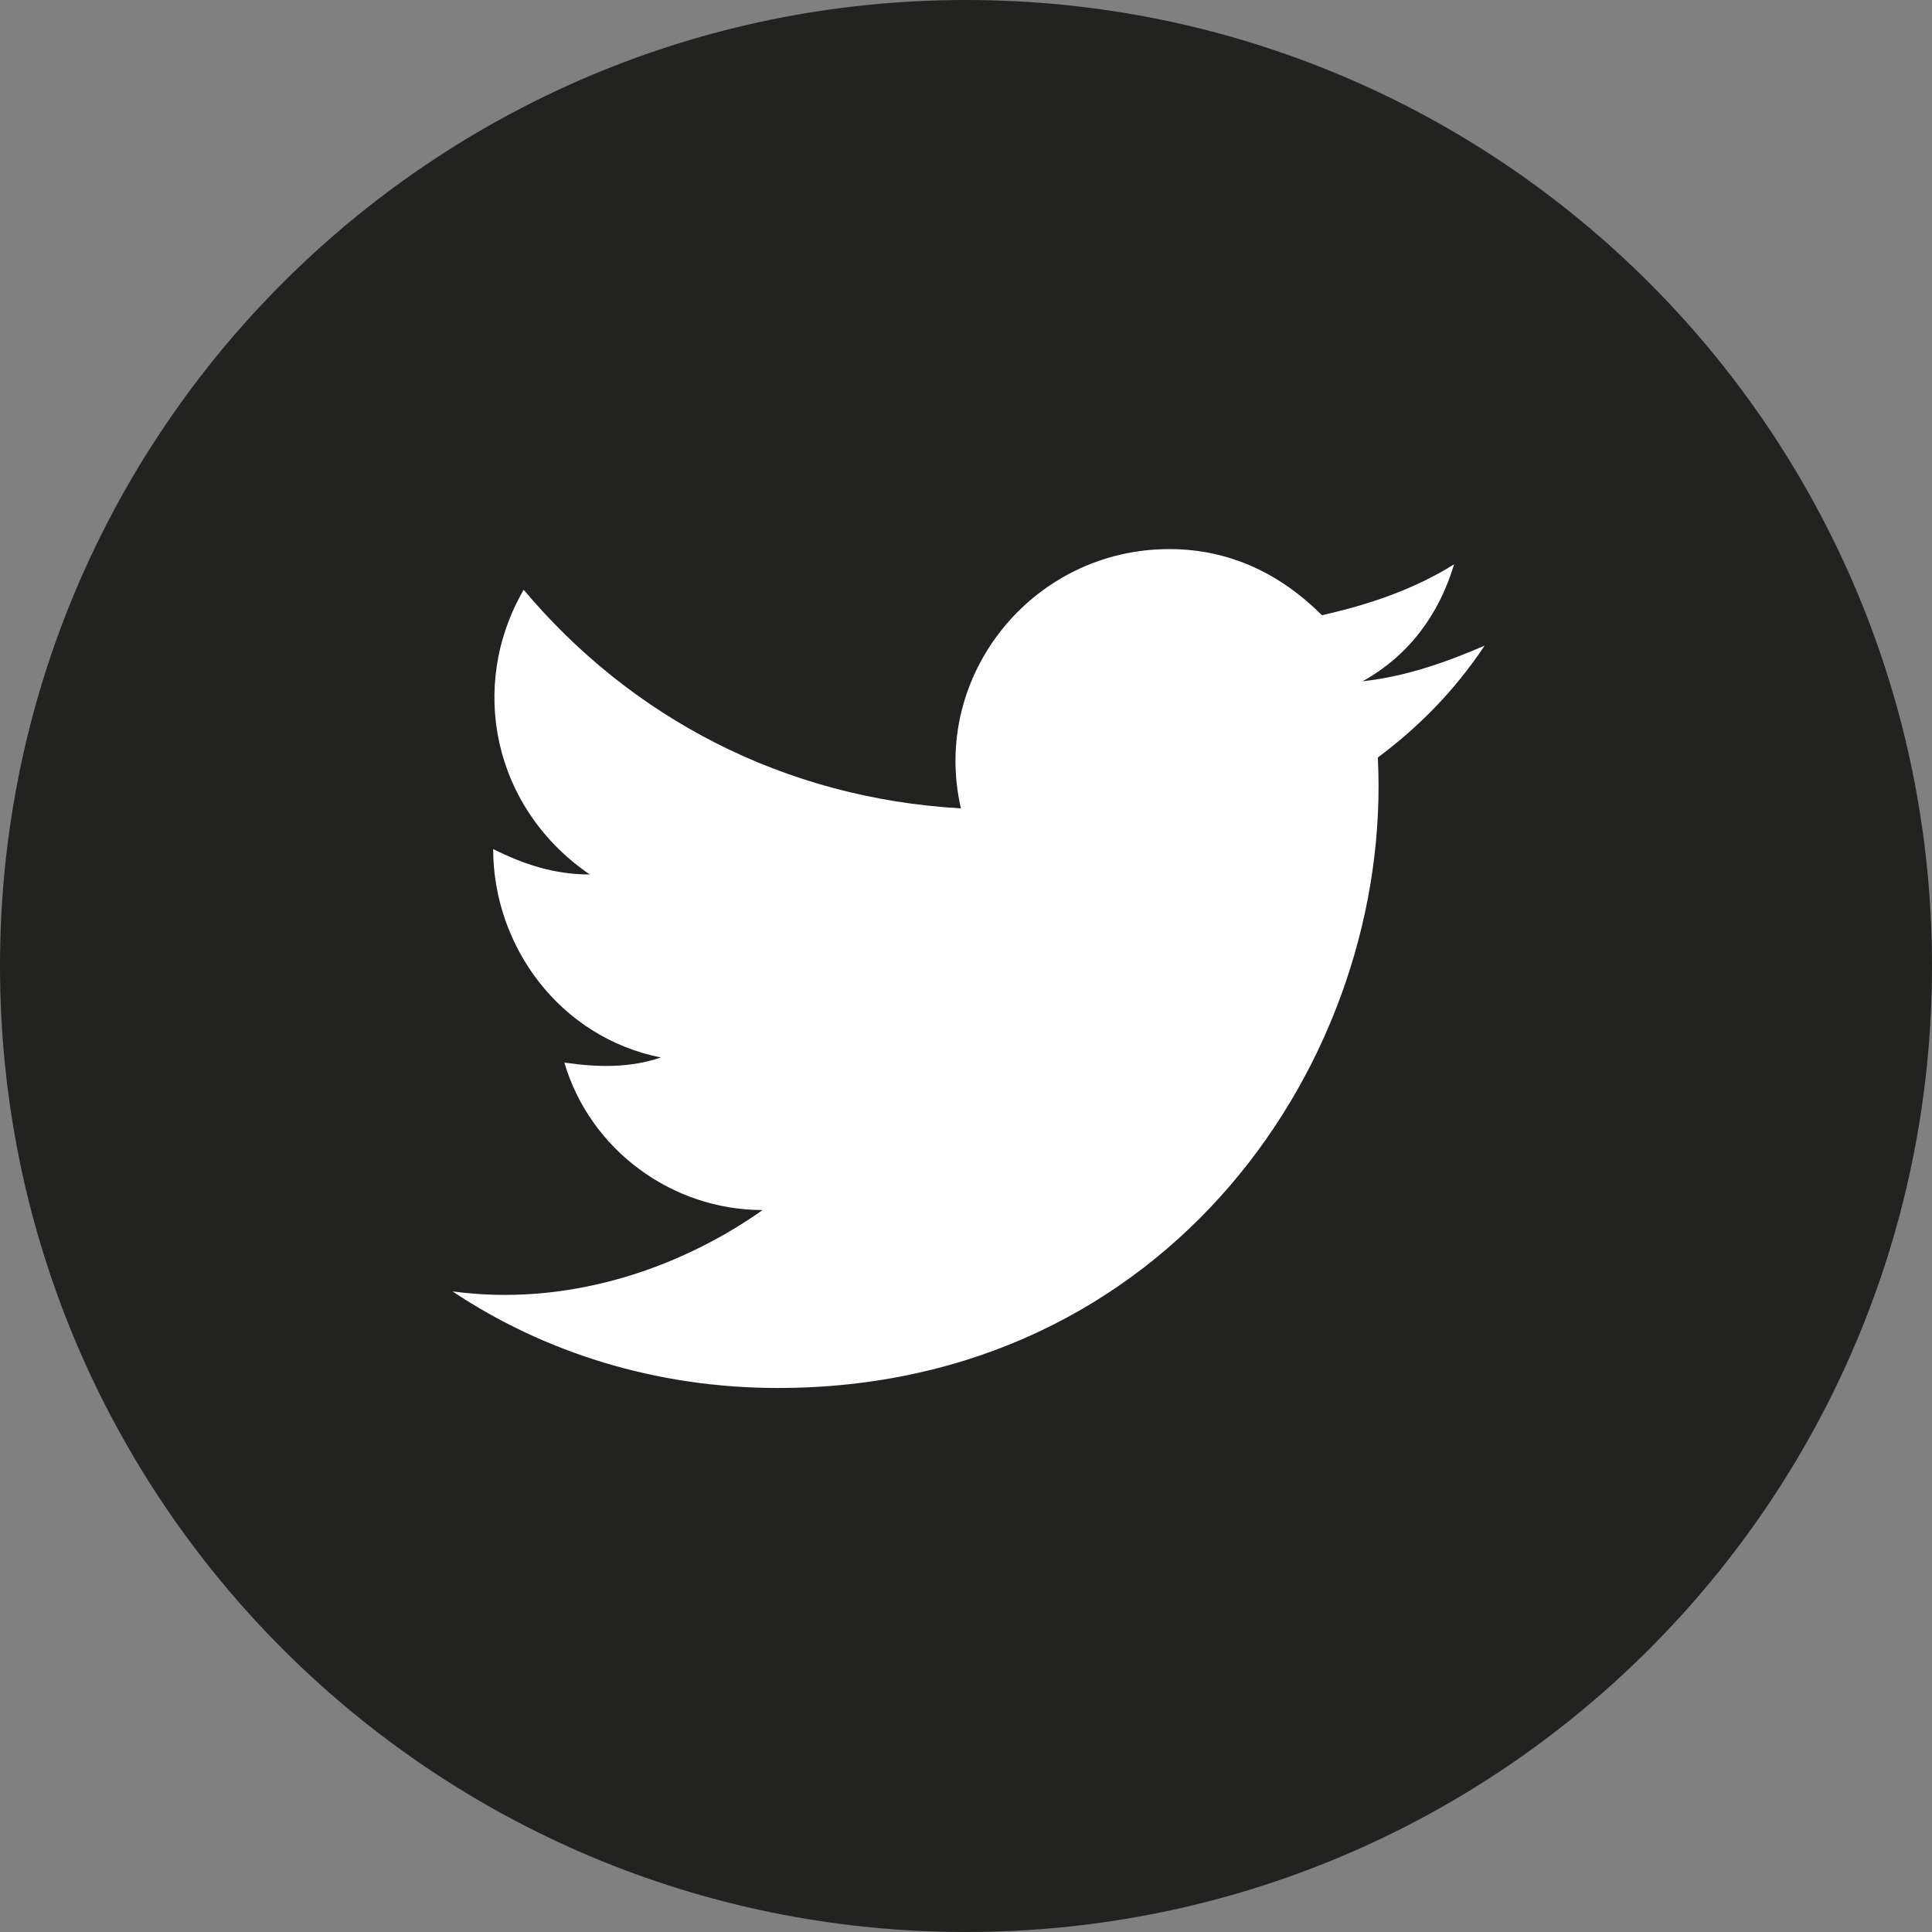
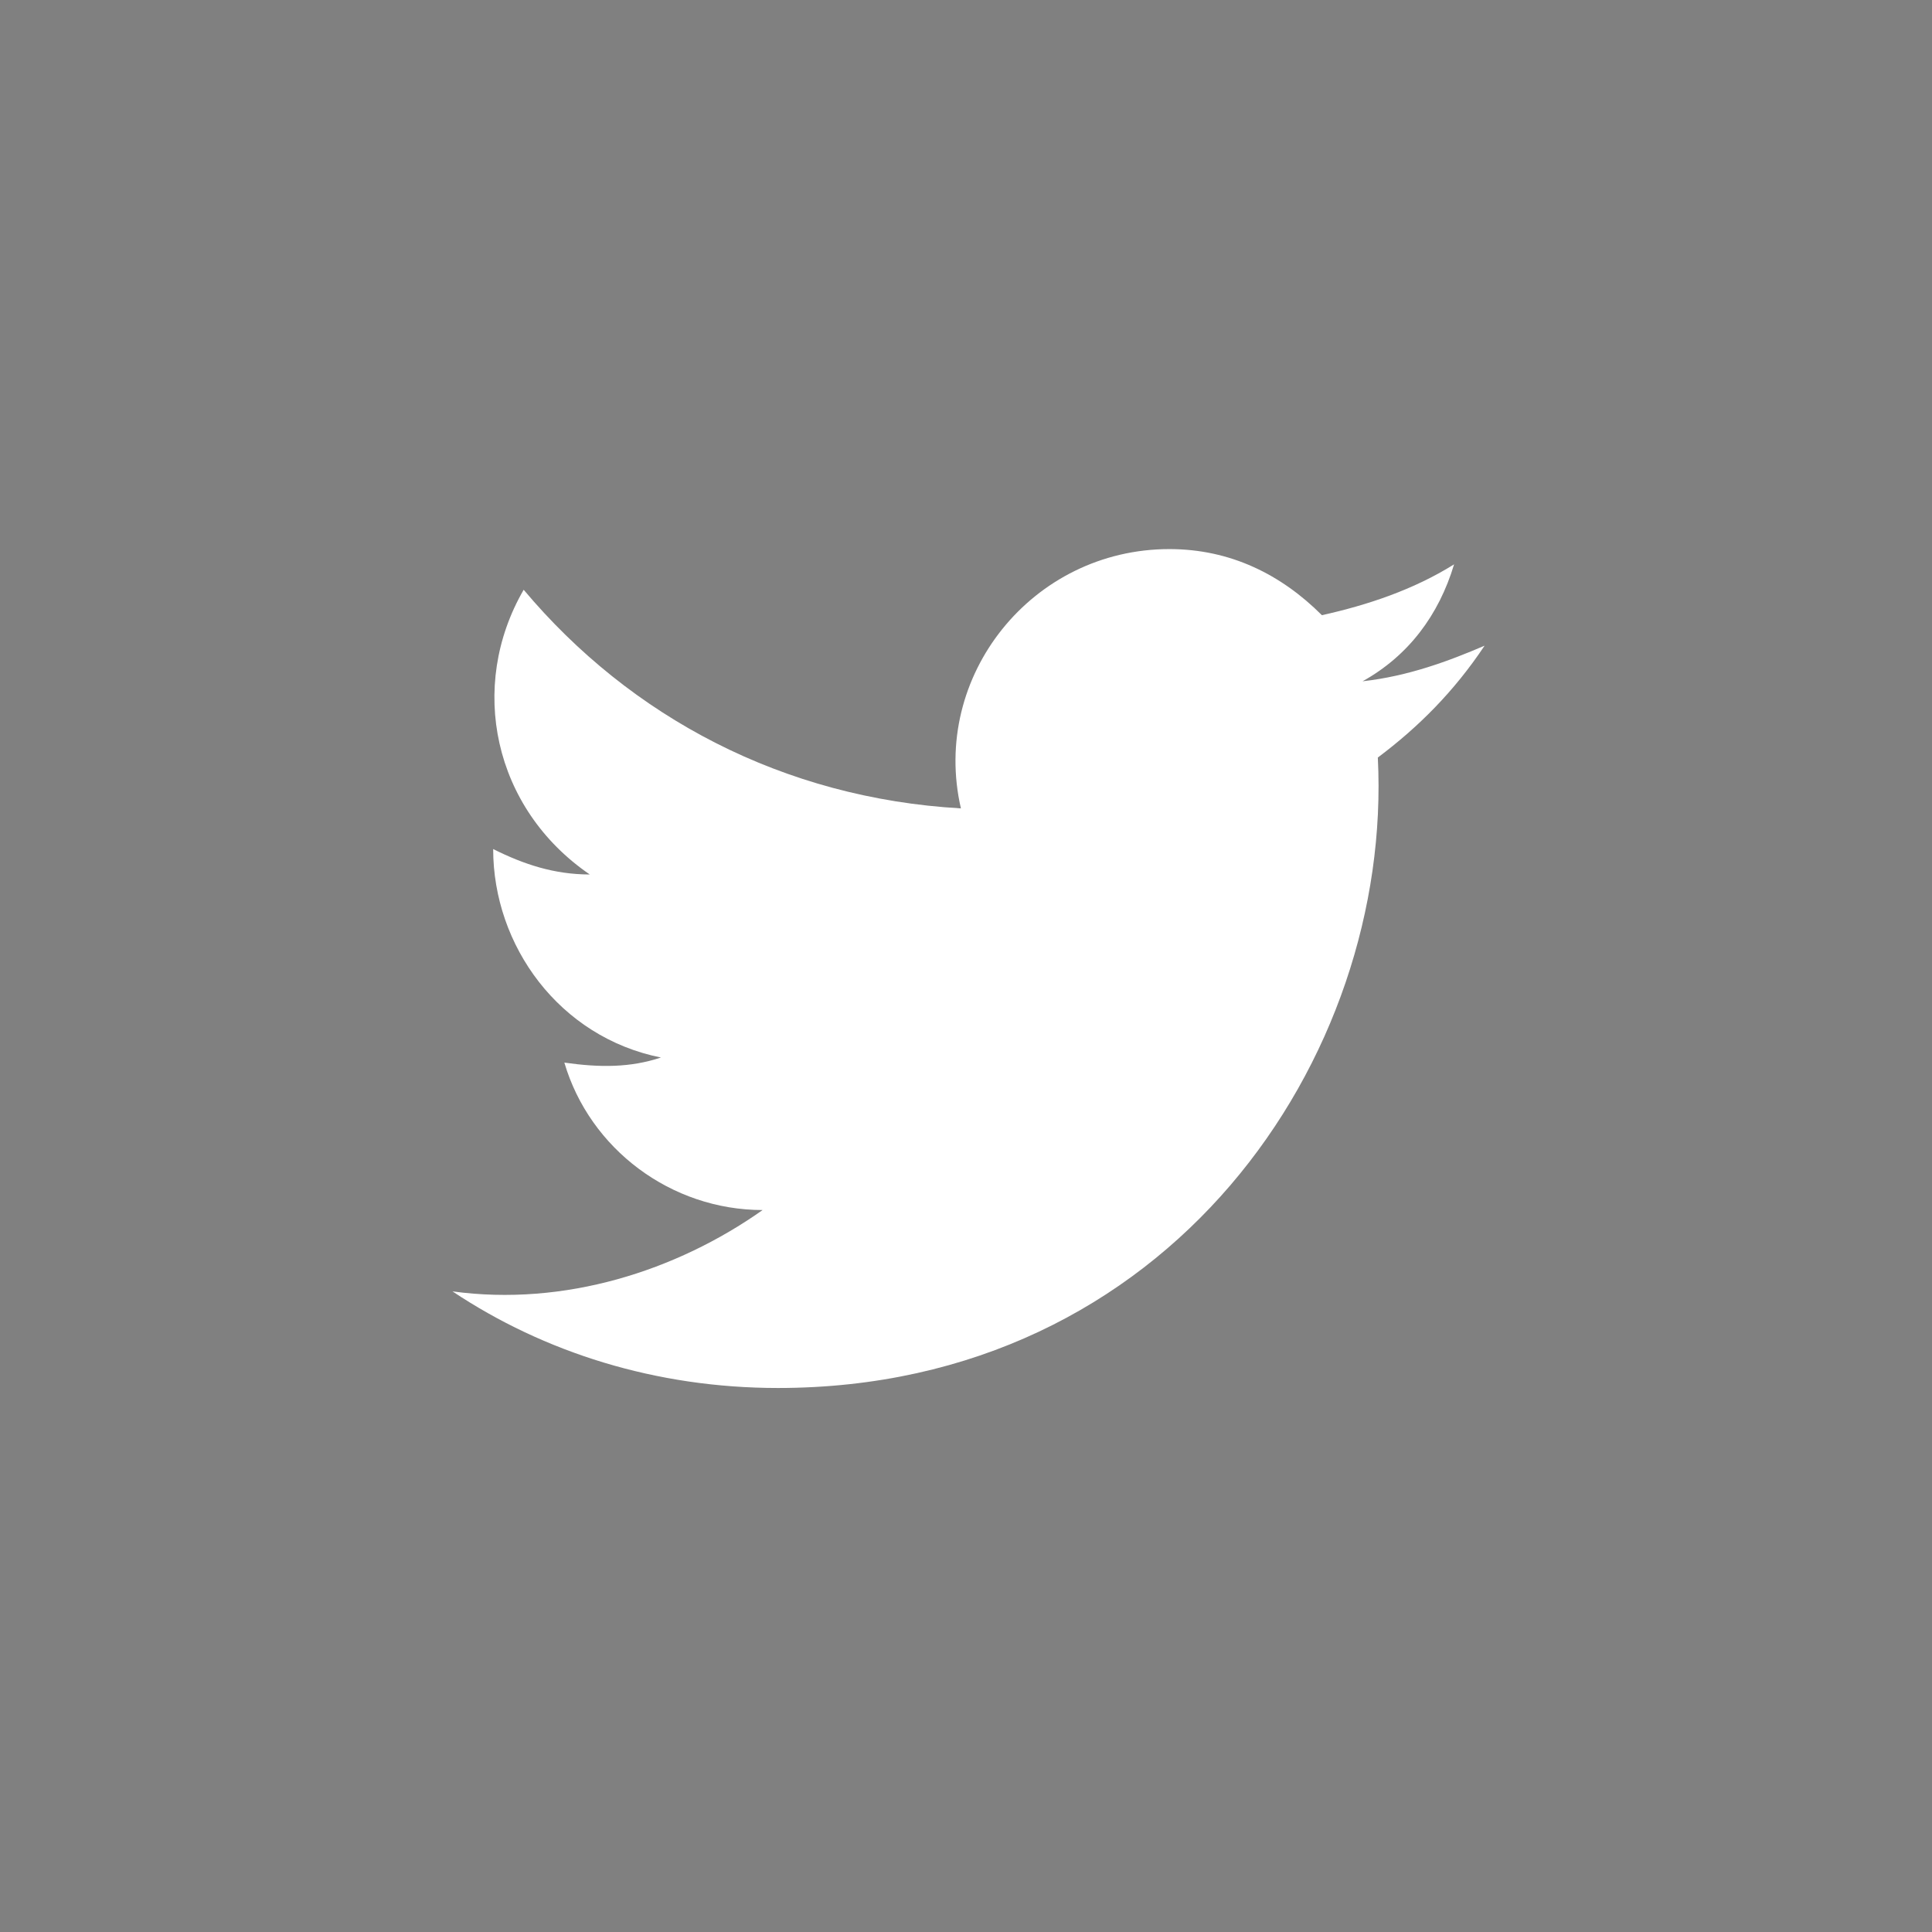
<svg xmlns="http://www.w3.org/2000/svg" version="1.1" id="Layer_1" x="0px" y="0px" viewBox="0 0 38 38" style="enable-background:new 0 0 38 38;" xml:space="preserve">
  <rect x="0" y="0" width="38" height="38" fill="#808080" stroke="none" />
  <g id="XMLID_1723_">
-     <path id="XMLID_1725_" style="fill:#222221;" d="M19,38L19,38c-10.5,0-19-8.5-19-19v0C0,8.5,8.5,0,19,0l0,0   c10.5,0,19,8.5,19,19v0C38,29.5,29.5,38,19,38z" />
    <path id="XMLID_1724_" style="fill:#FFFFFF;" d="M8.9,25.4c1.8,1.2,4,1.9,6.4,1.9c7.7,0,12.1-6.5,11.8-12.4   c0.8-0.6,1.5-1.3,2.1-2.2c-0.7,0.3-1.5,0.6-2.4,0.7c0.9-0.5,1.5-1.3,1.8-2.3c-0.8,0.5-1.7,0.8-2.6,1c-0.8-0.8-1.8-1.3-3-1.3   c-2.7,0-4.7,2.5-4.1,5.1c-3.5-0.2-6.5-1.8-8.6-4.3c-1.1,1.9-0.6,4.3,1.3,5.6c-0.7,0-1.3-0.2-1.9-0.5c0,1.9,1.3,3.7,3.3,4.1   c-0.6,0.2-1.2,0.2-1.9,0.1c0.5,1.7,2.1,2.9,3.9,2.9C13.3,25,11.1,25.7,8.9,25.4z" />
  </g>
</svg>